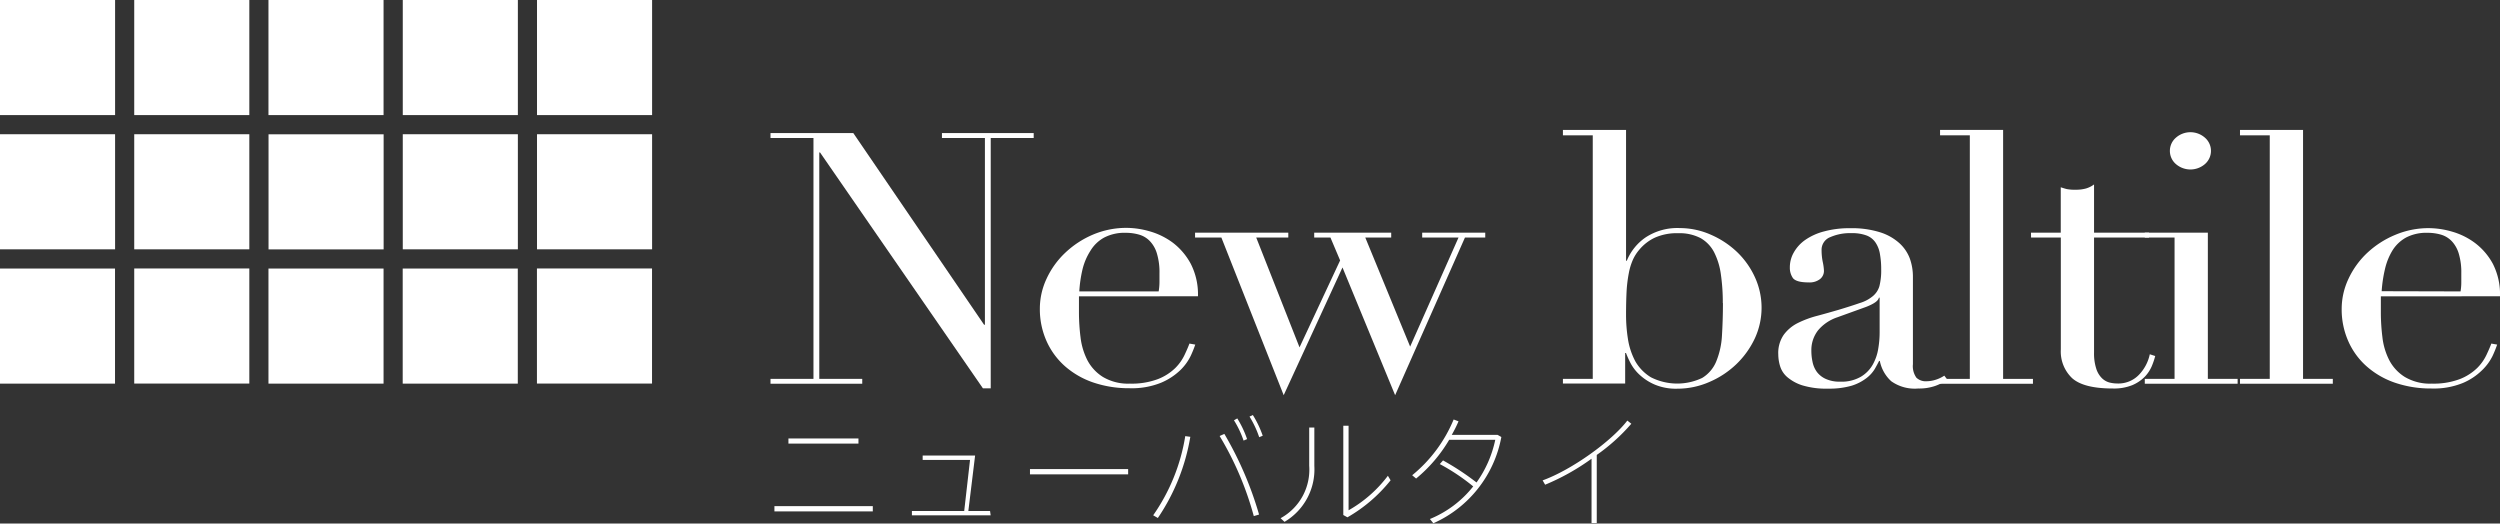
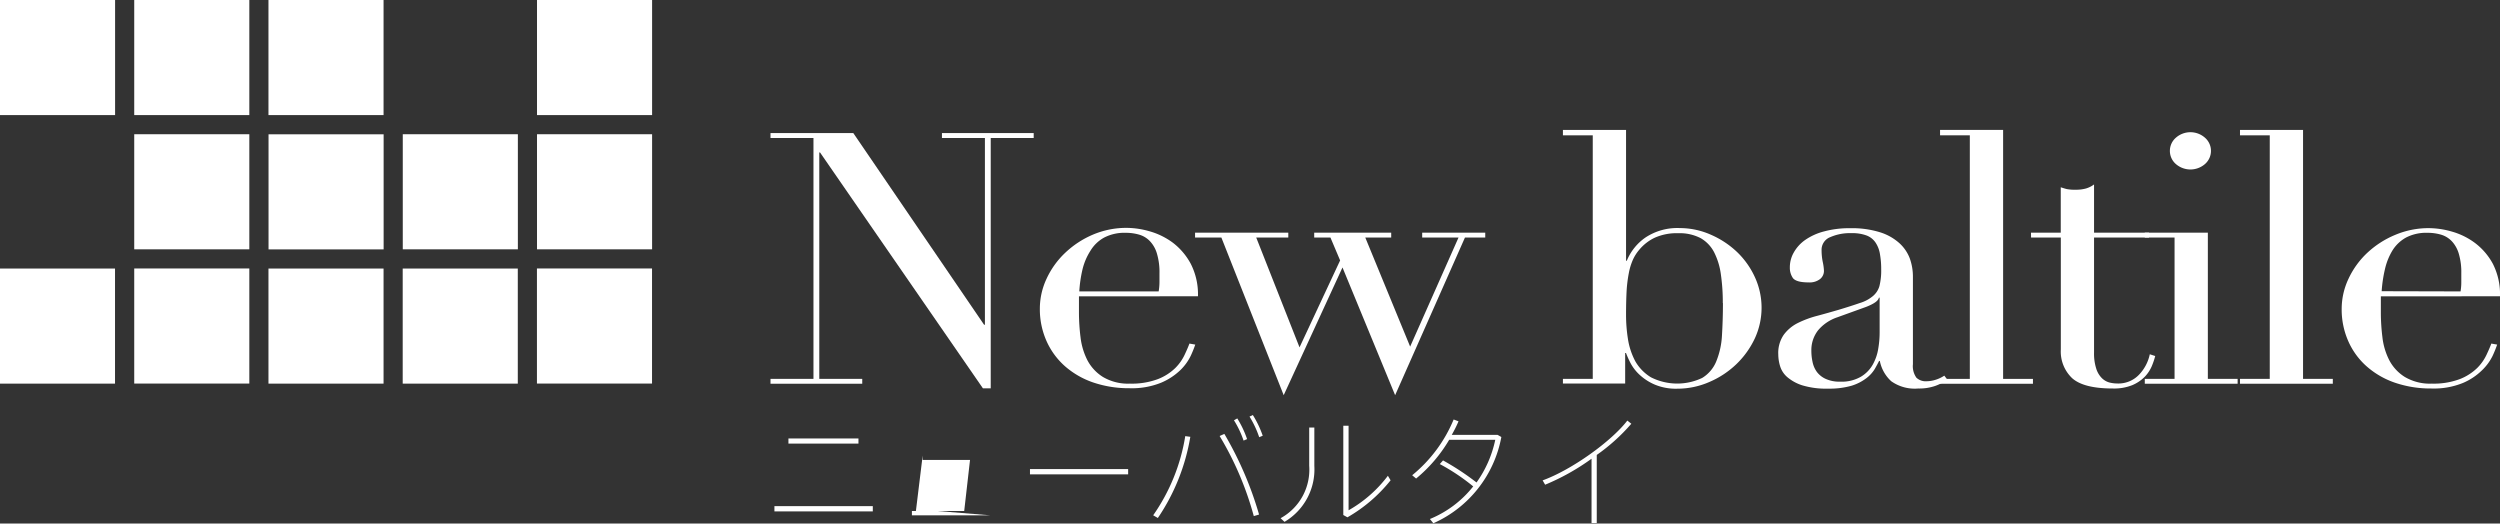
<svg xmlns="http://www.w3.org/2000/svg" viewBox="0 0 369.5 77.38">
  <rect x="0" y="0" width="369.5" height="77.38" fill="#333333" stroke="none" />
  <defs>
    <style>.cls-1{fill:#fff;}</style>
  </defs>
  <title>アセット 4</title>
  <g id="レイヤー_2" data-name="レイヤー 2">
    <g id="レイヤー_1-2" data-name="レイヤー 1">
      <rect class="cls-1" width="17.01" height="17.01" transform="translate(17.01 0) rotate(90)" />
-       <rect class="cls-1" y="19.84" width="17.01" height="17.01" transform="translate(36.85 19.84) rotate(90)" />
      <rect class="cls-1" y="39.69" width="17.01" height="17.01" transform="translate(56.69 39.69) rotate(90)" />
      <rect class="cls-1" x="19.84" width="17.01" height="17.01" transform="translate(36.85 -19.84) rotate(90)" />
      <rect class="cls-1" x="19.84" y="19.84" width="17.01" height="17.01" transform="translate(56.69 0) rotate(90)" />
      <rect class="cls-1" x="19.84" y="39.69" width="17.01" height="17.01" transform="translate(76.54 19.84) rotate(90)" />
      <rect class="cls-1" x="39.69" width="17.01" height="17.01" transform="translate(56.69 -39.69) rotate(90)" />
      <rect class="cls-1" x="39.69" y="19.84" width="17.01" height="17.01" transform="translate(76.54 -19.84) rotate(90)" />
      <rect class="cls-1" x="39.69" y="39.69" width="17.01" height="17.01" transform="translate(96.38 0) rotate(90)" />
-       <rect class="cls-1" x="59.53" width="17.01" height="17.01" transform="translate(76.54 -59.53) rotate(90)" />
      <rect class="cls-1" x="59.53" y="19.84" width="17.01" height="17.01" transform="translate(96.38 -39.69) rotate(90)" />
      <rect class="cls-1" x="59.53" y="39.69" width="17.01" height="17.01" transform="translate(116.22 -19.84) rotate(90)" />
      <rect class="cls-1" x="79.37" width="17.01" height="17.01" transform="translate(96.38 -79.37) rotate(90)" />
      <rect class="cls-1" x="79.37" y="19.84" width="17.01" height="17.01" transform="translate(116.22 -59.53) rotate(90)" />
      <rect class="cls-1" x="79.37" y="39.69" width="17.01" height="17.01" transform="translate(136.06 -39.69) rotate(90)" />
      <path class="cls-1" d="M113.88,56h6.35V20.4h-6.35v-.73h12.24L145.45,48h.12V20.4h-6.35v-.73h13.56v.73h-6.35v37h-1.15L121.2,22.53h-.11V56h6.35v.72H113.88Z" />
      <path class="cls-1" d="M159.47,43.8c0,.34,0,.7,0,1.06s0,.83,0,1.38a30.11,30.11,0,0,0,.23,3.59,10.09,10.09,0,0,0,1,3.38,6.49,6.49,0,0,0,2.29,2.49,7.26,7.26,0,0,0,4,1,11,11,0,0,0,4.15-.67,7.64,7.64,0,0,0,2.57-1.64,6.9,6.9,0,0,0,1.4-2c.31-.66.54-1.2.69-1.61l.86.15a16.29,16.29,0,0,1-.66,1.64,7.51,7.51,0,0,1-1.54,2.13,9.33,9.33,0,0,1-2.86,1.87,11.51,11.51,0,0,1-4.67.81,16.39,16.39,0,0,1-5.29-.83,12.38,12.38,0,0,1-4.2-2.39,10.87,10.87,0,0,1-2.75-3.72,11.55,11.55,0,0,1-1-4.81,10.42,10.42,0,0,1,1-4.45,12.45,12.45,0,0,1,2.75-3.82,13.74,13.74,0,0,1,4.09-2.68,12.62,12.62,0,0,1,5-1,12.44,12.44,0,0,1,3.43.52,10.56,10.56,0,0,1,3.41,1.69A9.64,9.64,0,0,1,176,39a9.92,9.92,0,0,1,1.06,4.79Zm11.78-.73a8.43,8.43,0,0,0,.12-1.35v-1.3A9.58,9.58,0,0,0,171,37.5a4.46,4.46,0,0,0-1-1.81,3.55,3.55,0,0,0-1.6-1,7,7,0,0,0-2-.28,6.51,6.51,0,0,0-3.2.7,5.37,5.37,0,0,0-2,1.9A9.07,9.07,0,0,0,160,39.79a19.05,19.05,0,0,0-.48,3.28Z" />
      <path class="cls-1" d="M176.63,34.39h13.78v.72h-4.74l6.4,16.23,6-12.85-1.43-3.38h-2.4v-.72h11.38v.72h-3.83l6.63,16.12,7.15-16.12h-5.37v-.72h9.32v.72h-3L206.2,58.41l-7.78-18.88-8.69,18.88-9.21-23.3h-3.89Z" />
      <path class="cls-1" d="M231,56h4.41v-36H231V19.2h9.33V38.54h.11a7.74,7.74,0,0,1,2.75-3.43,8.52,8.52,0,0,1,5.09-1.4,11.33,11.33,0,0,1,4.63,1,13.27,13.27,0,0,1,3.84,2.55,12.13,12.13,0,0,1,2.63,3.72,10.82,10.82,0,0,1,0,9,12.87,12.87,0,0,1-2.72,3.82,13.33,13.33,0,0,1-4,2.65,11.79,11.79,0,0,1-4.78,1,8.06,8.06,0,0,1-3.29-.6,7.78,7.78,0,0,1-2.23-1.43A6.5,6.5,0,0,1,241,53.68a14.4,14.4,0,0,1-.68-1.51h-.12v4.52H231Zm23.63-11.19a29.14,29.14,0,0,0-.29-4.29,10.18,10.18,0,0,0-1-3.25,5.08,5.08,0,0,0-2-2.08,6.71,6.71,0,0,0-3.29-.72,7.93,7.93,0,0,0-3.49.67,6.72,6.72,0,0,0-2.23,1.72,6.18,6.18,0,0,0-1,1.56,9,9,0,0,0-.6,2,20.14,20.14,0,0,0-.32,2.63c-.05,1-.08,2.16-.08,3.51a22.89,22.89,0,0,0,.28,3.54,10.34,10.34,0,0,0,1.09,3.3A6.63,6.63,0,0,0,244,55.76a8.61,8.61,0,0,0,7.58.1,5.14,5.14,0,0,0,2.06-2.39,11.7,11.7,0,0,0,.86-3.77C254.59,48.23,254.65,46.59,254.65,44.78Z" />
      <path class="cls-1" d="M287.82,56.12a7.71,7.71,0,0,1-1.77.91,7.14,7.14,0,0,1-2.52.39,6,6,0,0,1-4-1.07,5.48,5.48,0,0,1-1.69-3h-.11q-.24.48-.63,1.17a4.94,4.94,0,0,1-1.23,1.36A7.05,7.05,0,0,1,273.7,57a11.78,11.78,0,0,1-3.49.44,12.11,12.11,0,0,1-3.84-.49,6.41,6.41,0,0,1-2.23-1.23,3.47,3.47,0,0,1-1.05-1.63,6,6,0,0,1-.26-1.69,4.74,4.74,0,0,1,.8-2.91,5.78,5.78,0,0,1,2.09-1.75,14.78,14.78,0,0,1,2.86-1.06c1.05-.28,2.1-.58,3.17-.89q1.89-.57,3.12-1a5.41,5.41,0,0,0,1.91-1,3,3,0,0,0,1-1.51,9.45,9.45,0,0,0,.26-2.47,12.51,12.51,0,0,0-.18-2.23,4.25,4.25,0,0,0-.63-1.69,2.8,2.8,0,0,0-1.31-1.07,6,6,0,0,0-2.29-.36,7.26,7.26,0,0,0-3.12.59A2,2,0,0,0,269.23,37a8.59,8.59,0,0,0,.18,1.75,7.53,7.53,0,0,1,.17,1.27,1.54,1.54,0,0,1-.57,1.22,2.49,2.49,0,0,1-1.66.5c-1.26,0-2-.21-2.35-.63a2.67,2.67,0,0,1-.46-1.61,4.37,4.37,0,0,1,.58-2.18,5.63,5.63,0,0,1,1.68-1.85,8.69,8.69,0,0,1,2.81-1.27,14.12,14.12,0,0,1,3.86-.47,13.87,13.87,0,0,1,4.4.6,7.71,7.71,0,0,1,2.86,1.61,5.83,5.83,0,0,1,1.55,2.29,8,8,0,0,1,.45,2.68V53.83a2.93,2.93,0,0,0,.52,2,2,2,0,0,0,1.49.52,4.52,4.52,0,0,0,1.31-.21,5,5,0,0,0,1.32-.62ZM277.81,44h-.11c-.08.45-.71.9-1.89,1.36l-4.29,1.55a6.35,6.35,0,0,0-2.8,1.9,4.74,4.74,0,0,0-1,3.05,7.67,7.67,0,0,0,.17,1.61,3.78,3.78,0,0,0,.63,1.48A3.37,3.37,0,0,0,269.84,56a4.86,4.86,0,0,0,2.14.41,5.68,5.68,0,0,0,3.06-.73,4.89,4.89,0,0,0,1.77-1.82,7.09,7.09,0,0,0,.8-2.36,14.26,14.26,0,0,0,.2-2.32Z" />
      <path class="cls-1" d="M286.74,56h4.4v-36h-4.4V19.2h9.32V56h4.41v.72H286.74Z" />
      <path class="cls-1" d="M300.18,34.39h4.4V27.68c.31.1.59.19.86.26a6.26,6.26,0,0,0,1.37.1,5.43,5.43,0,0,0,1.49-.18,3.76,3.76,0,0,0,1.2-.6v7.13h8.12v.72H309.5v17a7.3,7.3,0,0,0,.32,2.36,3.43,3.43,0,0,0,.83,1.41,2.54,2.54,0,0,0,1.11.65,4.82,4.82,0,0,0,1.17.15,4.22,4.22,0,0,0,3.24-1.32,6.22,6.22,0,0,0,1.57-3l.8.26a11.21,11.21,0,0,1-.51,1.51A5.26,5.26,0,0,1,317,55.68a5.68,5.68,0,0,1-1.86,1.25,7.23,7.23,0,0,1-2.86.49q-4.29,0-6-1.51a5.42,5.42,0,0,1-1.69-4.26V35.11h-4.4Z" />
      <path class="cls-1" d="M317,56h4.4V35.11H317v-.72h9.32V56h4.4v.72H317Zm3.71-33.7a2.56,2.56,0,0,1,.89-1.95,3.25,3.25,0,0,1,4.29,0,2.58,2.58,0,0,1,0,3.9,3.28,3.28,0,0,1-4.29,0A2.56,2.56,0,0,1,320.71,22.27Z" />
      <path class="cls-1" d="M331.07,56h4.4v-36h-4.4V19.2h9.32V56h4.4v.72H331.07Z" />
      <path class="cls-1" d="M351.89,43.8c0,.34,0,.7,0,1.06s0,.83,0,1.38a30.11,30.11,0,0,0,.23,3.59,9.87,9.87,0,0,0,1,3.38,6.42,6.42,0,0,0,2.29,2.49,7.26,7.26,0,0,0,4,1,11,11,0,0,0,4.15-.67,7.74,7.74,0,0,0,2.57-1.64,6.9,6.9,0,0,0,1.4-2c.31-.66.54-1.2.69-1.61l.86.15a16.29,16.29,0,0,1-.66,1.64,7.56,7.56,0,0,1-1.55,2.13A9.09,9.09,0,0,1,364,56.61a11.43,11.43,0,0,1-4.66.81,16.34,16.34,0,0,1-5.29-.83,12.38,12.38,0,0,1-4.2-2.39,10.74,10.74,0,0,1-2.75-3.72,11.55,11.55,0,0,1-1-4.81,10.42,10.42,0,0,1,1-4.45,12.45,12.45,0,0,1,2.75-3.82A13.74,13.74,0,0,1,354,34.72a12.62,12.62,0,0,1,5-1,12.44,12.44,0,0,1,3.43.52,10.42,10.42,0,0,1,3.4,1.69A9.54,9.54,0,0,1,368.45,39a9.92,9.92,0,0,1,1.05,4.79Zm11.78-.73a8.34,8.34,0,0,0,.11-1.35v-1.3a9.61,9.61,0,0,0-.37-2.92,4.58,4.58,0,0,0-1-1.81,3.6,3.6,0,0,0-1.6-1,7,7,0,0,0-2-.28,6.48,6.48,0,0,0-3.2.7,5.48,5.48,0,0,0-2,1.9,9.32,9.32,0,0,0-1.11,2.75,20.07,20.07,0,0,0-.49,3.28Z" />
      <path class="cls-1" d="M129,74.81v.77H114.46v-.77Zm-2.12-10v.75H116.53v-.75Z" />
-       <path class="cls-1" d="M146.42,76.17H134.78v-.64h7.73l.86-7.55h-7v-.65h7.75l-1,8.2h3.21Z" />
+       <path class="cls-1" d="M146.42,76.17H134.78v-.64h7.73l.86-7.55h-7v-.65l-1,8.2h3.21Z" />
      <path class="cls-1" d="M166.74,69.33v.78H152.23v-.78Z" />
      <path class="cls-1" d="M175.93,64.56a30.27,30.27,0,0,1-4.8,12l-.69-.4a28.16,28.16,0,0,0,4.74-11.7Zm10.16,11.49-.78.23a46.47,46.47,0,0,0-5.05-11.84l.7-.31A52,52,0,0,1,186.09,76.05Zm-3.22-14.21a14.79,14.79,0,0,1,1.45,3.06l-.52.22a14.33,14.33,0,0,0-1.42-3Zm2.3-.5a14.83,14.83,0,0,1,1.46,3.06l-.52.22a14.7,14.7,0,0,0-1.43-3.05Z" />
      <path class="cls-1" d="M194.26,63.19v5.68a9,9,0,0,1-4.41,8.26l-.58-.54a8.17,8.17,0,0,0,4.23-7.76V63.19Zm5.06-.27v12.5a19,19,0,0,0,5.81-5.1l.4.67a22.45,22.45,0,0,1-6.38,5.47l-.61-.34V62.92Z" />
      <path class="cls-1" d="M213.28,68.05a38.15,38.15,0,0,1,4.95,3.26A16.7,16.7,0,0,0,221,65h-6.81a21.56,21.56,0,0,1-4.89,5.73l-.58-.49A21,21,0,0,0,214.85,62l.72.27a19,19,0,0,1-1,2h6.77l.56.32a17.42,17.42,0,0,1-10.05,12.75l-.51-.63a15.73,15.73,0,0,0,6.4-4.82,30,30,0,0,0-4.94-3.3Z" />
      <path class="cls-1" d="M236,77.31h-.77V67.8a33.33,33.33,0,0,1-6.86,3.84L228,71c4.32-1.56,10.19-5.8,12.52-8.84l.59.47A28.08,28.08,0,0,1,236,67.24Z" />
    </g>
  </g>
</svg>